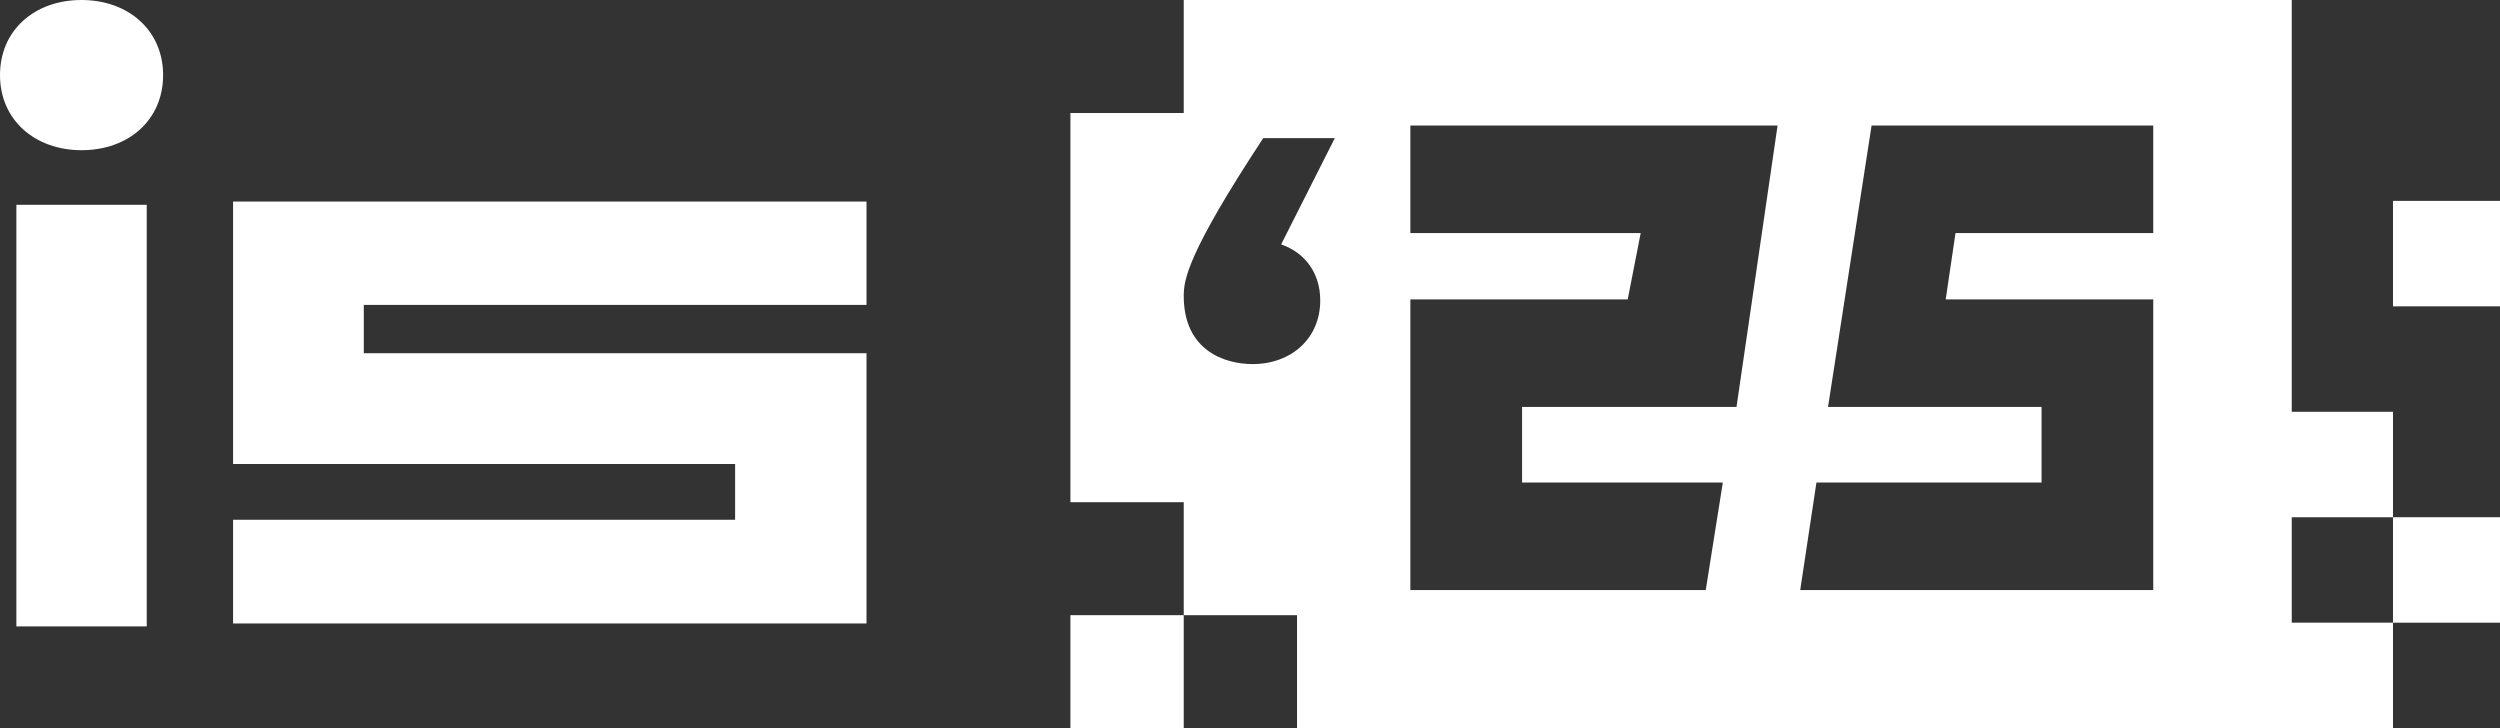
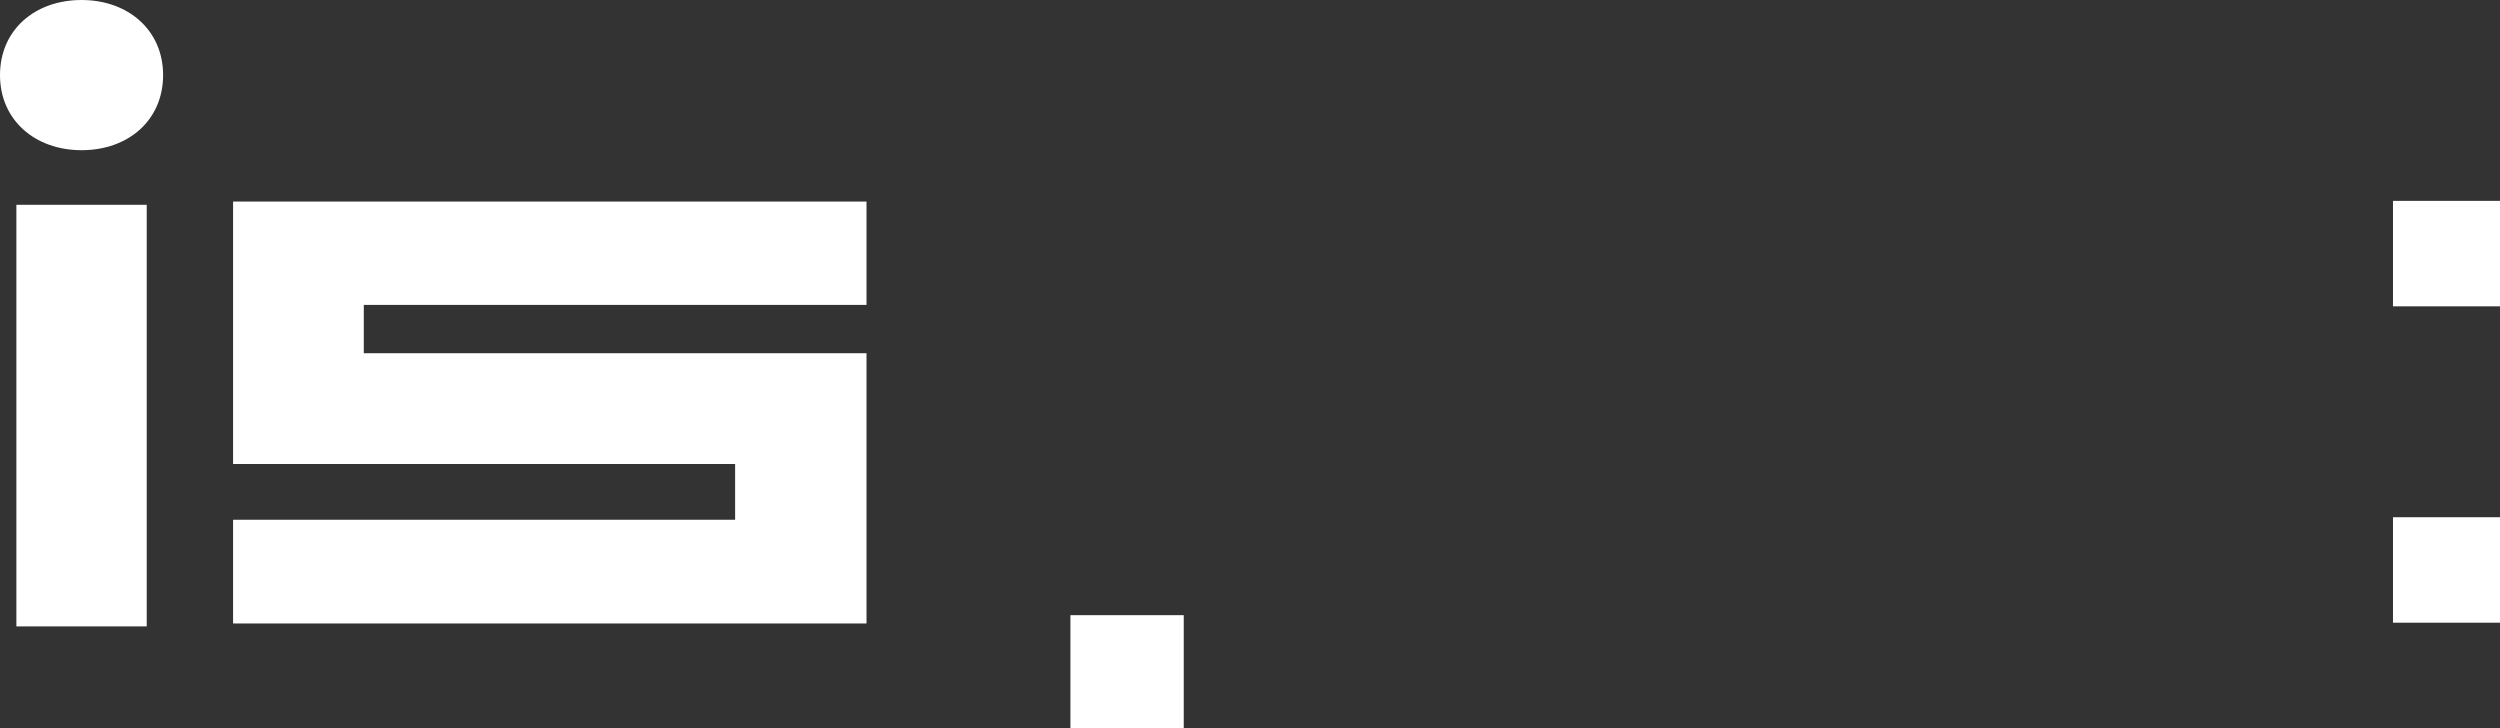
<svg xmlns="http://www.w3.org/2000/svg" width="103" height="30" viewBox="0 0 103 30" fill="none">
  <rect x="0" y="0" width="103" height="30" fill="#333333" stroke="none" />
  <path d="M14.988 14.553H35.7V25.687H9.603V21.414H30.287V19.117H9.603V8.304H35.7V12.562H14.988V14.553Z" fill="white" />
  <path d="M6.72 3.094C6.72 4.947 5.293 6.188 3.36 6.188C1.442 6.188 0 4.947 0 3.094C0 1.241 1.427 0 3.36 0C5.278 0 6.72 1.241 6.72 3.094ZM0.675 25.807V8.439H6.045V25.807H0.675Z" fill="white" />
-   <path fill-rule="evenodd" clip-rule="evenodd" d="M48.77 0H94.42V16.965H98.591L98.591 21.31L94.42 21.31V25.655H98.591V30L53.438 30L53.438 25.345H48.77V20.69H44.101V4.655H48.77V0ZM52.783 10.069C53.766 10.41 54.394 11.25 54.394 12.377C54.394 13.951 53.193 15 51.609 15C50.462 15 48.77 14.449 48.77 12.194C48.77 11.538 48.906 10.463 52.046 5.69H54.995L52.783 10.069ZM71.544 16.765H62.709V19.881H70.98L70.277 24.31H58.107V12.335H67.062L67.597 9.601H58.107V5.172H73.236L71.544 16.765ZM88.714 9.601H80.567L80.163 12.335H88.714V24.31H74.169L74.837 19.881H84.112V16.765H75.315L77.109 5.172H88.714V9.601Z" fill="white" />
-   <path d="M48.77 25.345L48.77 30H44.101V25.345H48.77Z" fill="white" />
+   <path d="M48.77 25.345L48.77 30H44.101V25.345H48.77" fill="white" />
  <path d="M98.591 25.655L98.591 21.31H103V25.655L98.591 25.655Z" fill="white" />
  <path d="M103 8.276H98.591V12.621H103V8.276Z" fill="white" />
</svg>